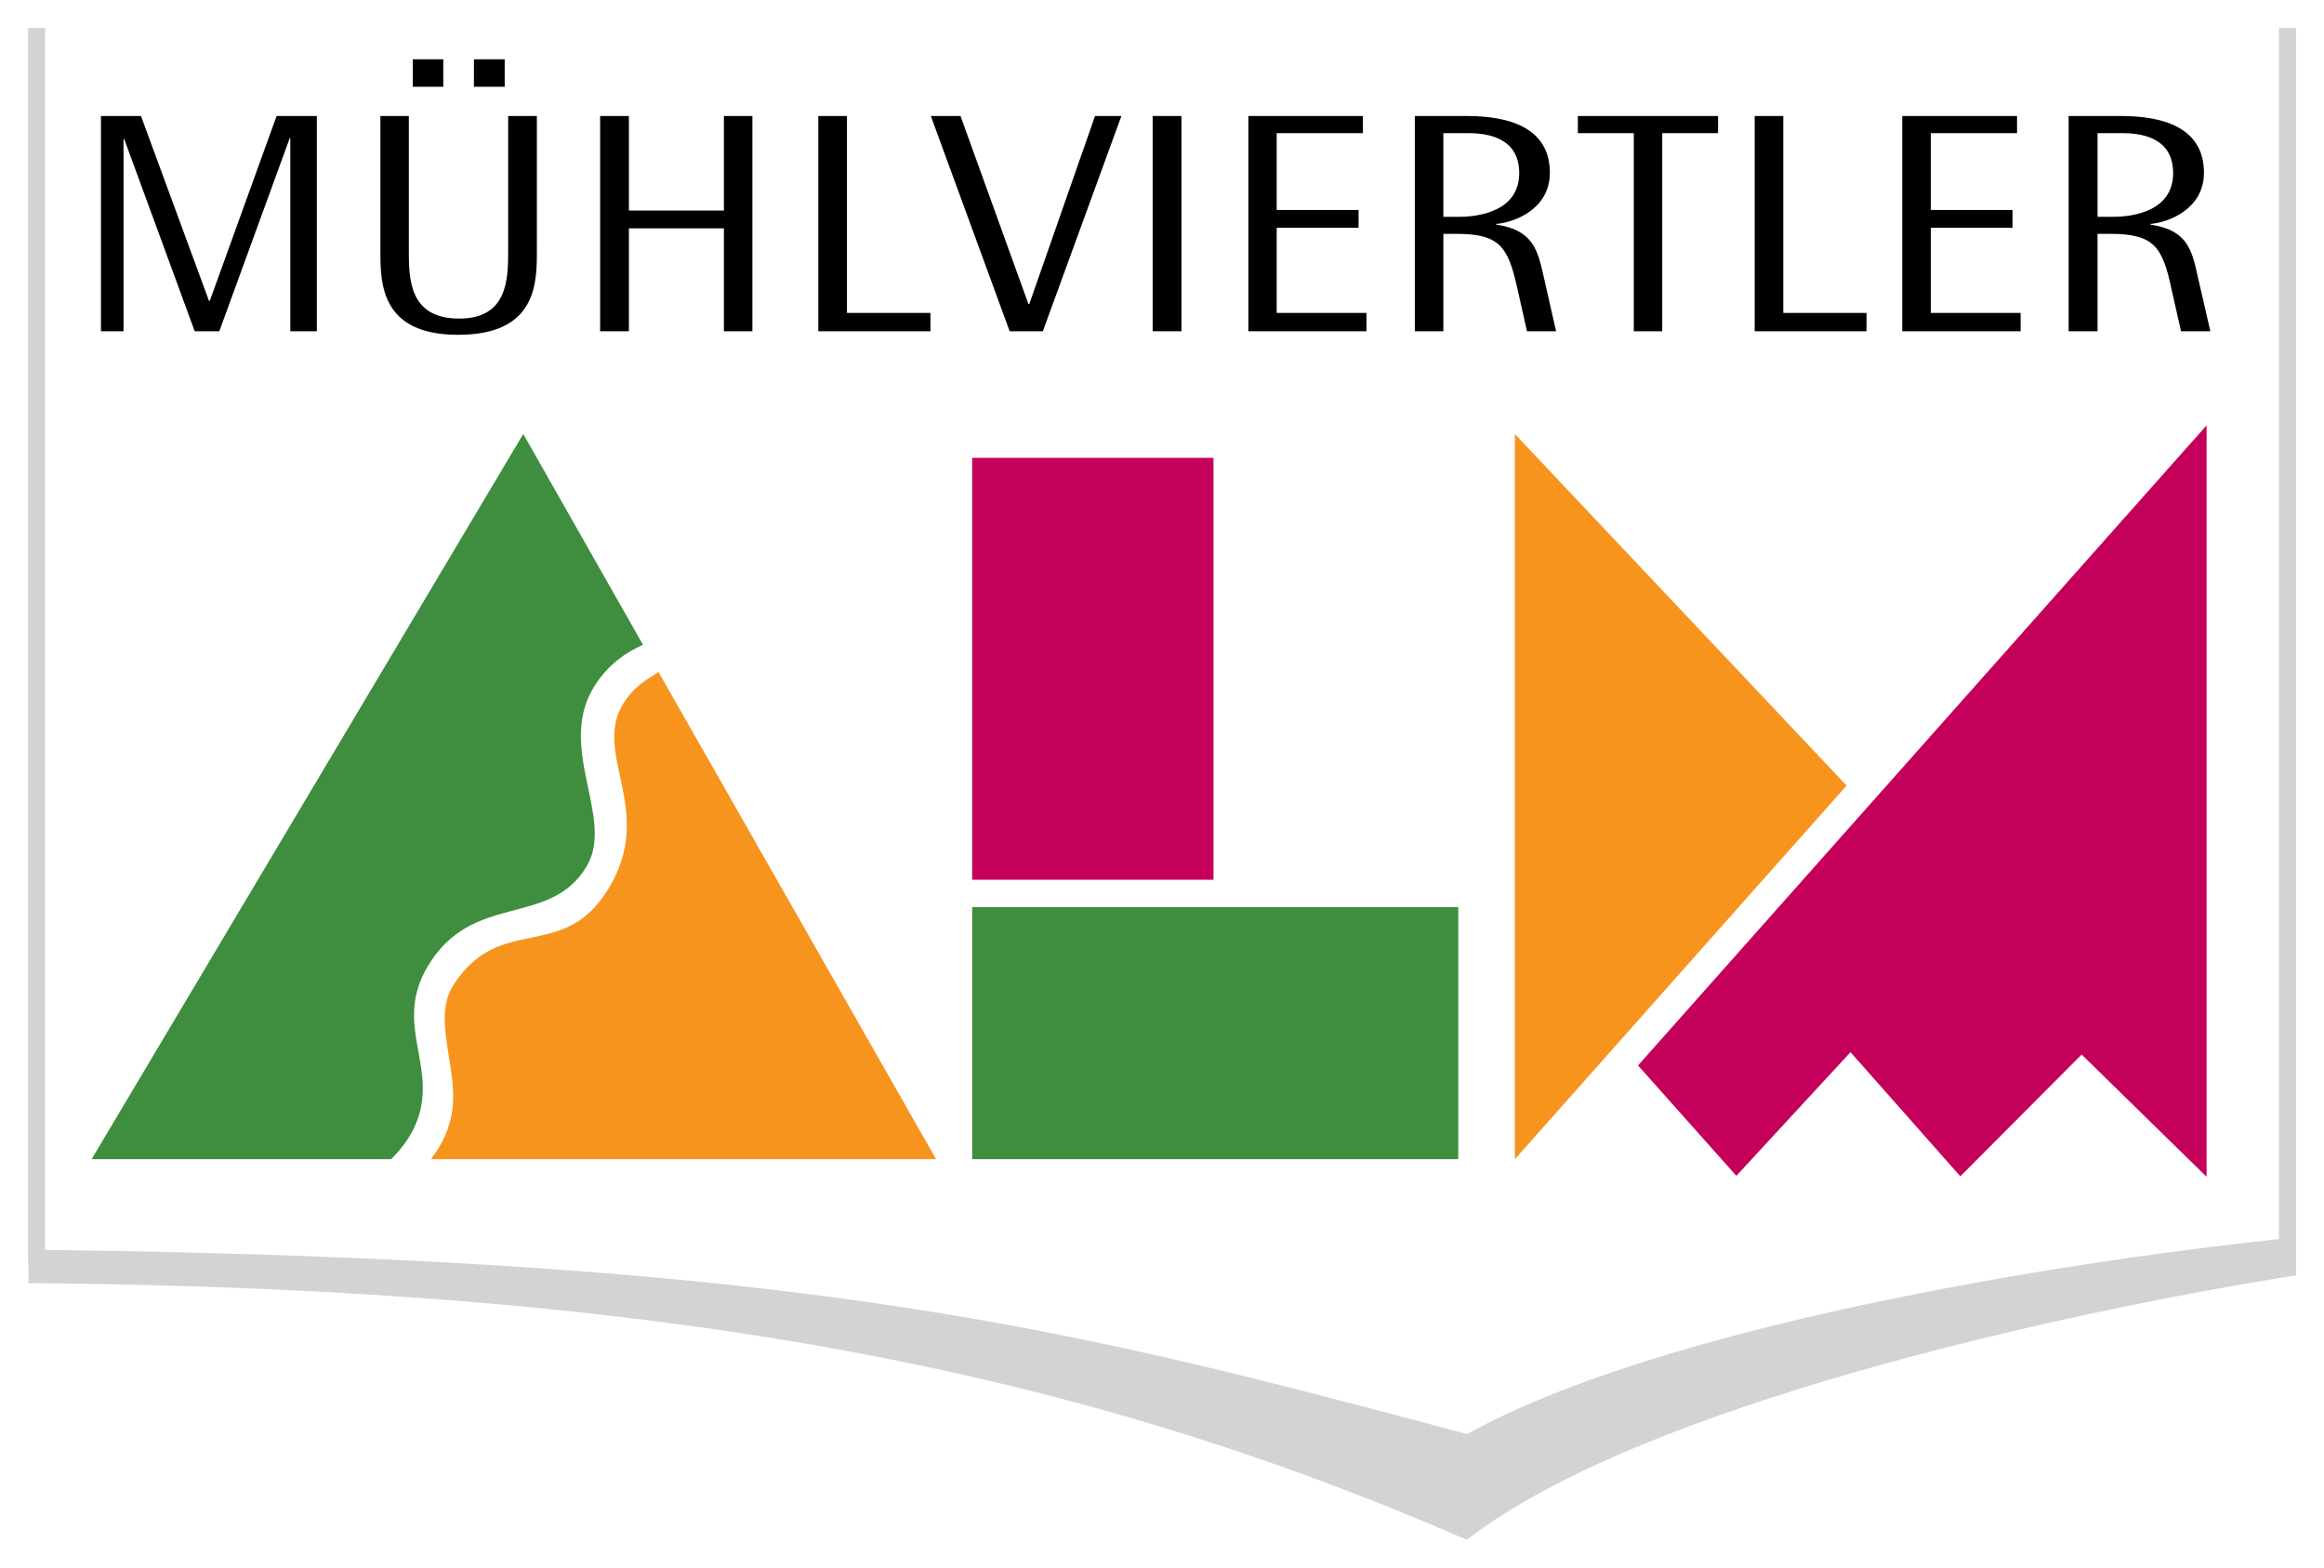
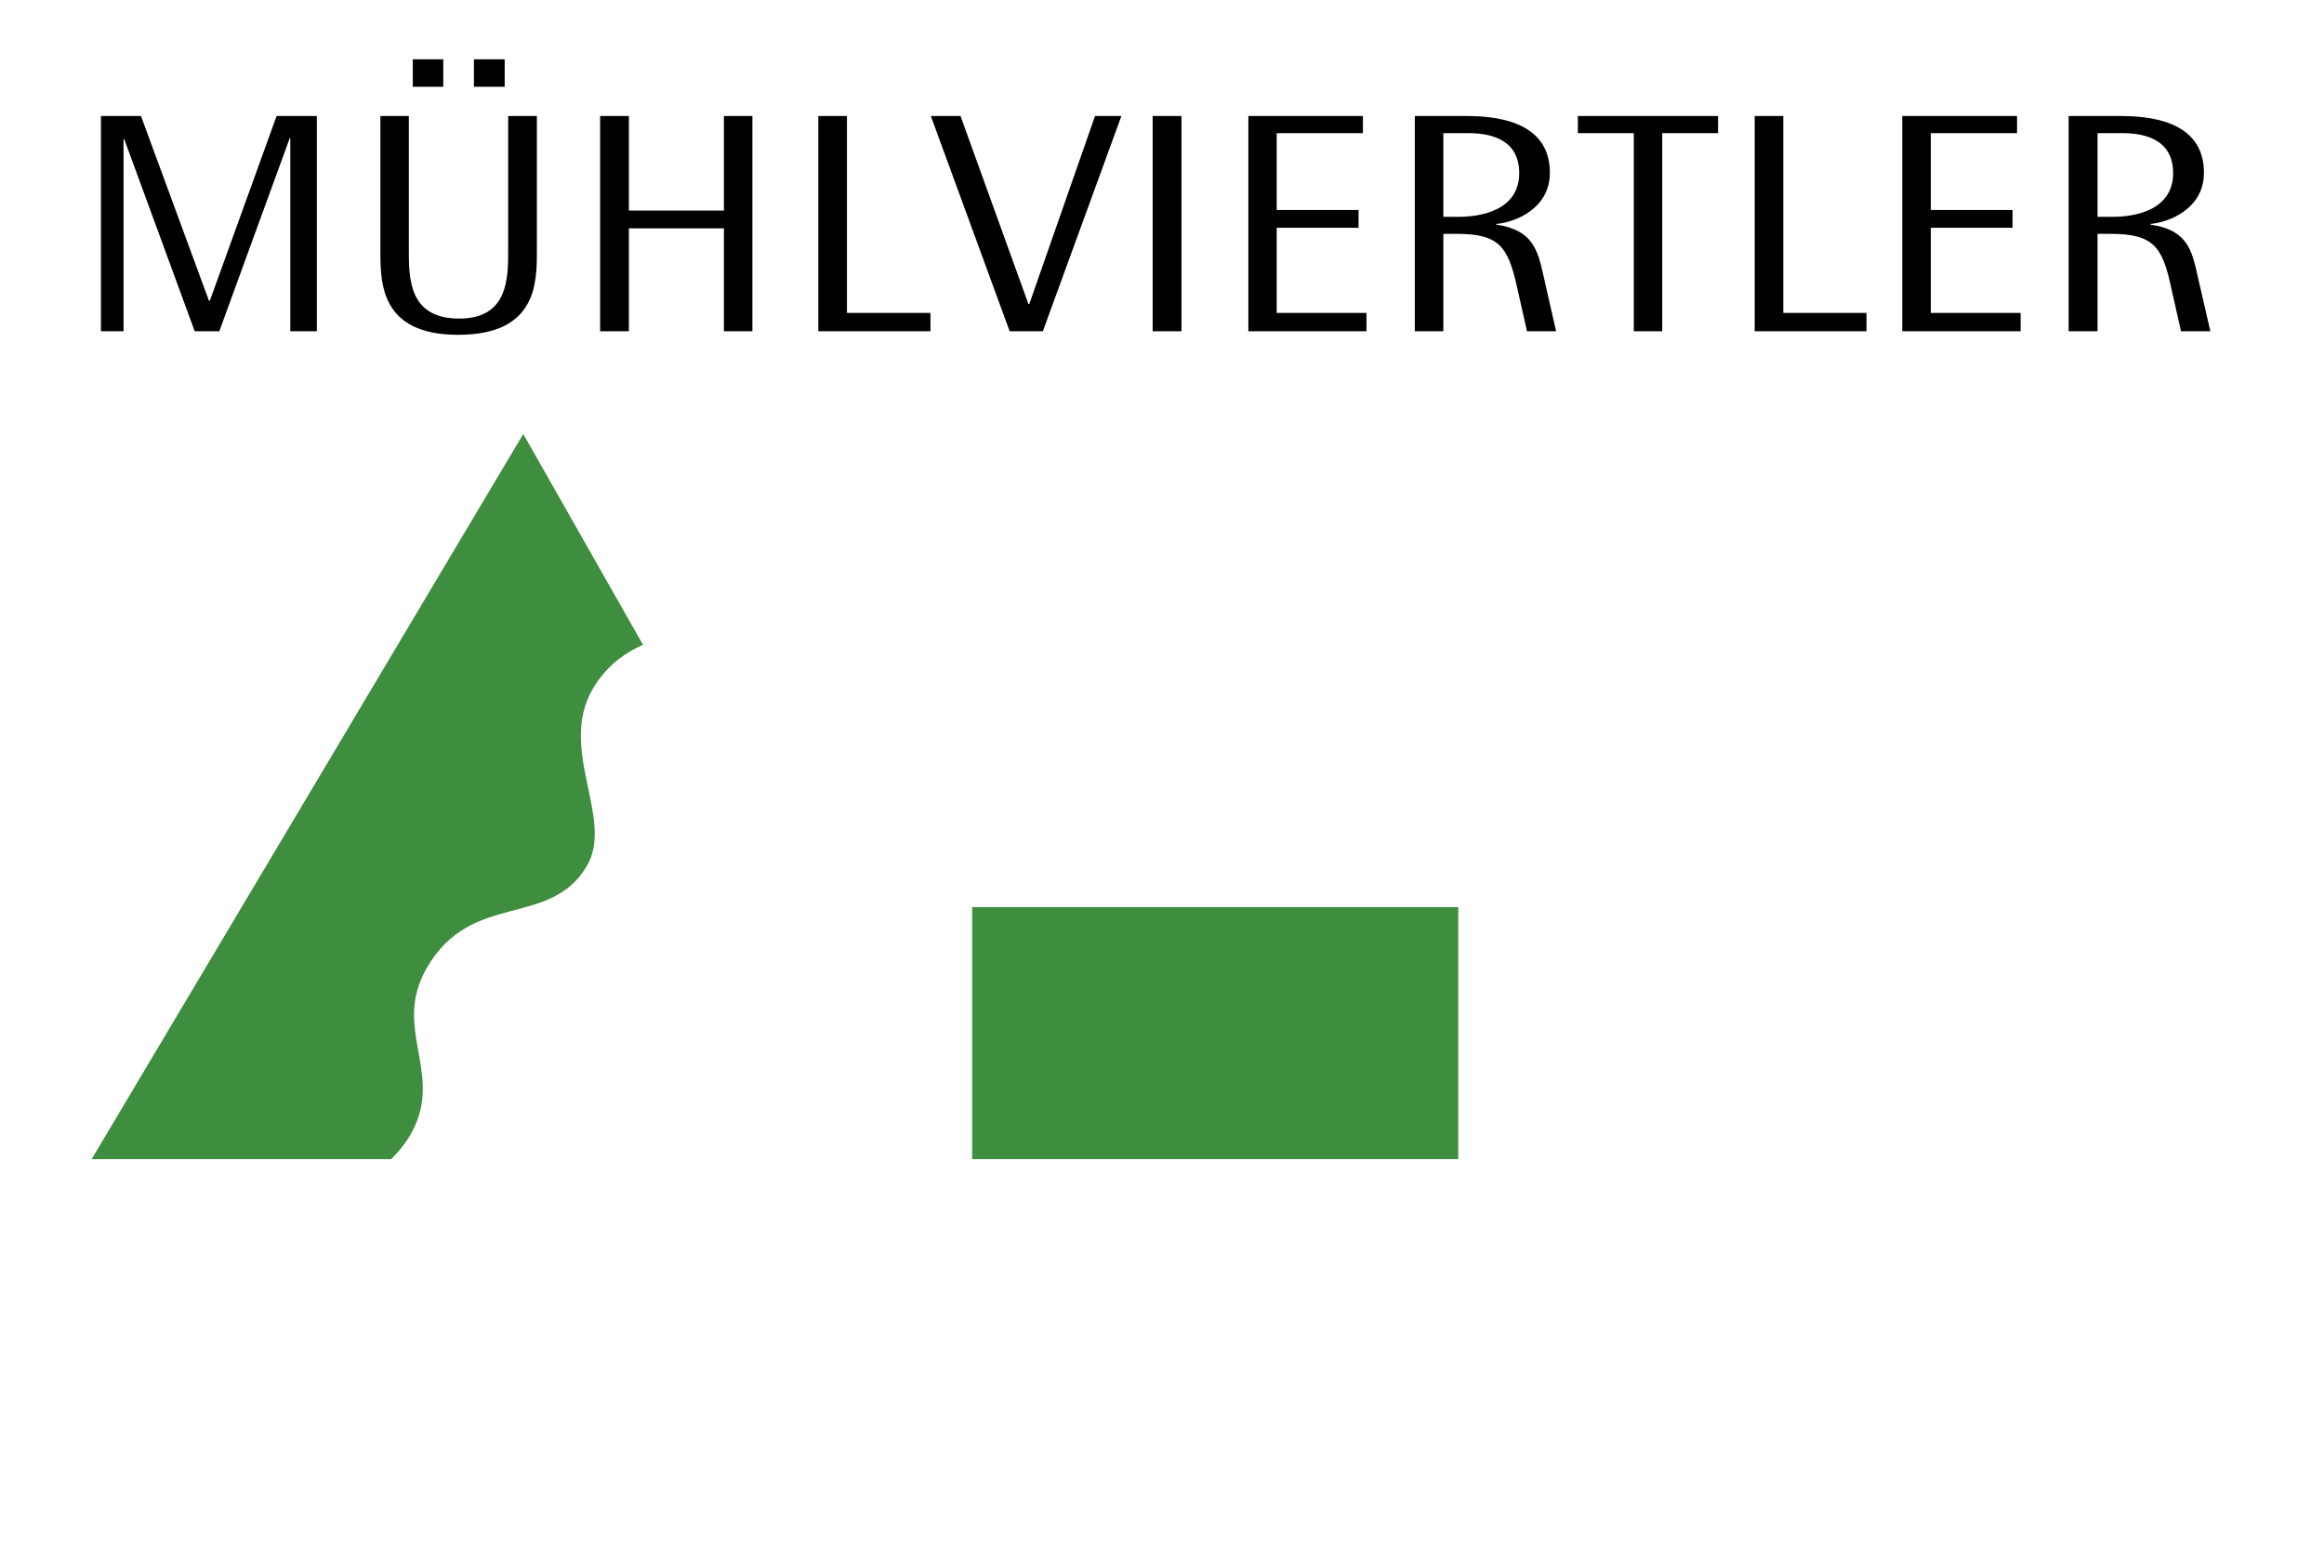
<svg xmlns="http://www.w3.org/2000/svg" version="1.1" width="414.563" height="279.718" id="svg9242">
  <defs id="defs9244" />
  <g transform="translate(-207.004,-312.503)" id="layer1">
    <path d="m 380.423,519.309 86.712,0 0,-44.968 -86.712,0 0,44.968 z m -58.718,-91.769 -21.361,-37.612 -76.995,129.376 53.446,0 c 2.12,-2.129 4.317,-4.965 5.217,-8.856 2.023,-8.73 -4.336,-15.747 1.123,-25.252 7.995,-13.889 22.01,-6.959 28.601,-18.274 5.023,-8.74 -6.049,-21.642 1.8,-32.763 2.362,-3.378 5.256,-5.333 8.169,-6.62" id="path3824" style="fill:#3f8d3e;fill-opacity:1;fill-rule:nonzero;stroke:none" />
-     <path d="m 499.202,502.589 17.538,19.696 20.364,-22.068 19.59,22.155 21.642,-21.729 22.29,21.816 0,-134.07 -101.424,114.2 z m -118.78,-33.126 43.051,0 0,-75.272 -43.051,0 0,75.272 z" id="path3832" style="fill:#c4005b;fill-opacity:1;fill-rule:nonzero;stroke:none" />
-     <path d="m 373.988,519.305 -49.555,-86.973 -0.155,0.203 c -1.965,1.161 -3.881,2.439 -5.439,4.539 -7.114,9.321 5.672,19.648 -3.455,34.234 -8.033,12.921 -19.067,4.084 -27.401,16.773 -4.297,6.543 1.394,15.612 -0.571,23.994 -0.678,2.875 -2.023,5.275 -3.552,7.23 l 90.129,0 m 162.419,-66.649 -59.176,66.658 0,-129.376 59.176,62.718 z" id="path3836" style="fill:#f7941e;fill-opacity:1;fill-rule:nonzero;stroke:none" />
    <path d="m 581.172,336.259 4.472,0 c 3.552,0 9.011,0.89 9.011,7.133 0,6.64 -6.872,7.791 -10.685,7.791 l -2.797,0 0,-14.925 z m -5.159,35.347 5.159,0 0,-17.383 2.323,0 c 7.627,0 9.243,2.265 10.802,9.553 l 1.762,7.83 5.236,0 -2.226,-9.669 c -1.045,-4.694 -1.771,-8.401 -8.459,-9.359 l 0,-0.126 c 3.204,-0.261 9.543,-2.642 9.543,-9.127 0,-8.246 -7.617,-10.124 -14.741,-10.124 l -9.398,0 0,38.405 z m -29.685,0 21.119,0 0,-3.271 -16.018,0 0,-15.196 14.576,0 0,-3.175 -14.576,0 0,-13.705 15.38,0 0,-3.058 -20.48,0 0,38.405 z m -26.317,0 19.948,0 0,-3.271 -14.847,0 0,-35.134 -5.101,0 0,38.405 z m -21.564,0 5.072,0 0,-35.347 9.959,0 0,-3.058 -25.01,0 0,3.058 9.979,0 0,35.347 z m -33.972,-35.347 4.481,0 c 3.571,0 9.05,0.89 9.05,7.133 0,6.64 -6.891,7.791 -10.705,7.791 l -2.826,0 0,-14.925 z m -5.091,35.347 5.091,0 0,-17.383 2.342,0 c 7.637,0 9.195,2.265 10.811,9.553 l 1.771,7.83 5.188,0 -2.197,-9.669 c -1.045,-4.694 -1.849,-8.401 -8.469,-9.359 l 0,-0.126 c 3.242,-0.261 9.553,-2.642 9.553,-9.127 0,-8.246 -7.656,-10.124 -14.76,-10.124 l -9.33,0 0,38.405 z m -29.694,0 21.071,0 0,-3.271 -16.018,0 0,-15.196 14.605,0 0,-3.175 -14.605,0 0,-13.705 15.38,0 0,-3.058 -20.432,0 0,38.405 z m -17.073,0 5.139,0 0,-38.405 -5.139,0 0,38.405 z m -25.504,0 5.914,0 14.015,-38.405 -4.704,0 -11.721,33.527 -0.165,0 -12.108,-33.527 -5.294,0 14.063,38.405 z m -34.137,0 20.006,0 0,-3.271 -14.896,0 0,-35.134 -5.11,0 0,38.405 z m -38.918,0 5.13,0 0,-18.37 16.948,0 0,18.37 5.081,0 0,-38.405 -5.081,0 0,16.87 -16.948,0 0,-16.87 -5.13,0 0,38.405 z m -11.285,-38.405 -5.12,0 0,23.907 c 0,5.052 0,12.234 -8.74,12.234 -8.982,0 -8.982,-7.182 -8.982,-12.234 l 0,-23.907 -5.072,0 0,24.023 c 0,5.749 0,15.012 13.87,15.012 14.044,0 14.044,-9.263 14.044,-15.012 l 0,-24.023 z m -11.227,-5.217 5.488,0 0,-4.907 -5.488,0 0,4.907 z m -10.908,0 5.439,0 0,-4.907 -5.439,0 0,4.907 z m -55.624,43.622 4.026,0 0,-34.282 0.126,0 12.573,34.282 4.384,0 12.582,-34.505 0.087,0 0,34.505 4.733,0 0,-38.405 -7.182,0 -11.905,32.947 -0.165,0 -12.118,-32.947 -7.143,0 0,38.405" id="path3840" style="fill:#000000;fill-opacity:1;fill-rule:nonzero;stroke:none" />
-     <path d="m 616.567,537.511 0,-220.008 -3.039,0 0,216.069 c -40.119,4.239 -110.338,15.68 -144.814,34.776 C 400.227,550.19 353.808,537.201 215.053,535.498 l 0,-217.995 -3.049,0 0,220.008 0.058,0 0.029,3.901 c 115.855,0.997 188.397,16.135 256.575,45.81 30.798,-23.936 106.07,-40.544 147.901,-47.184 l 0,-2.526" id="path3844" style="fill:#d1d3d4;fill-opacity:1;fill-rule:nonzero;stroke:none" />
  </g>
</svg>